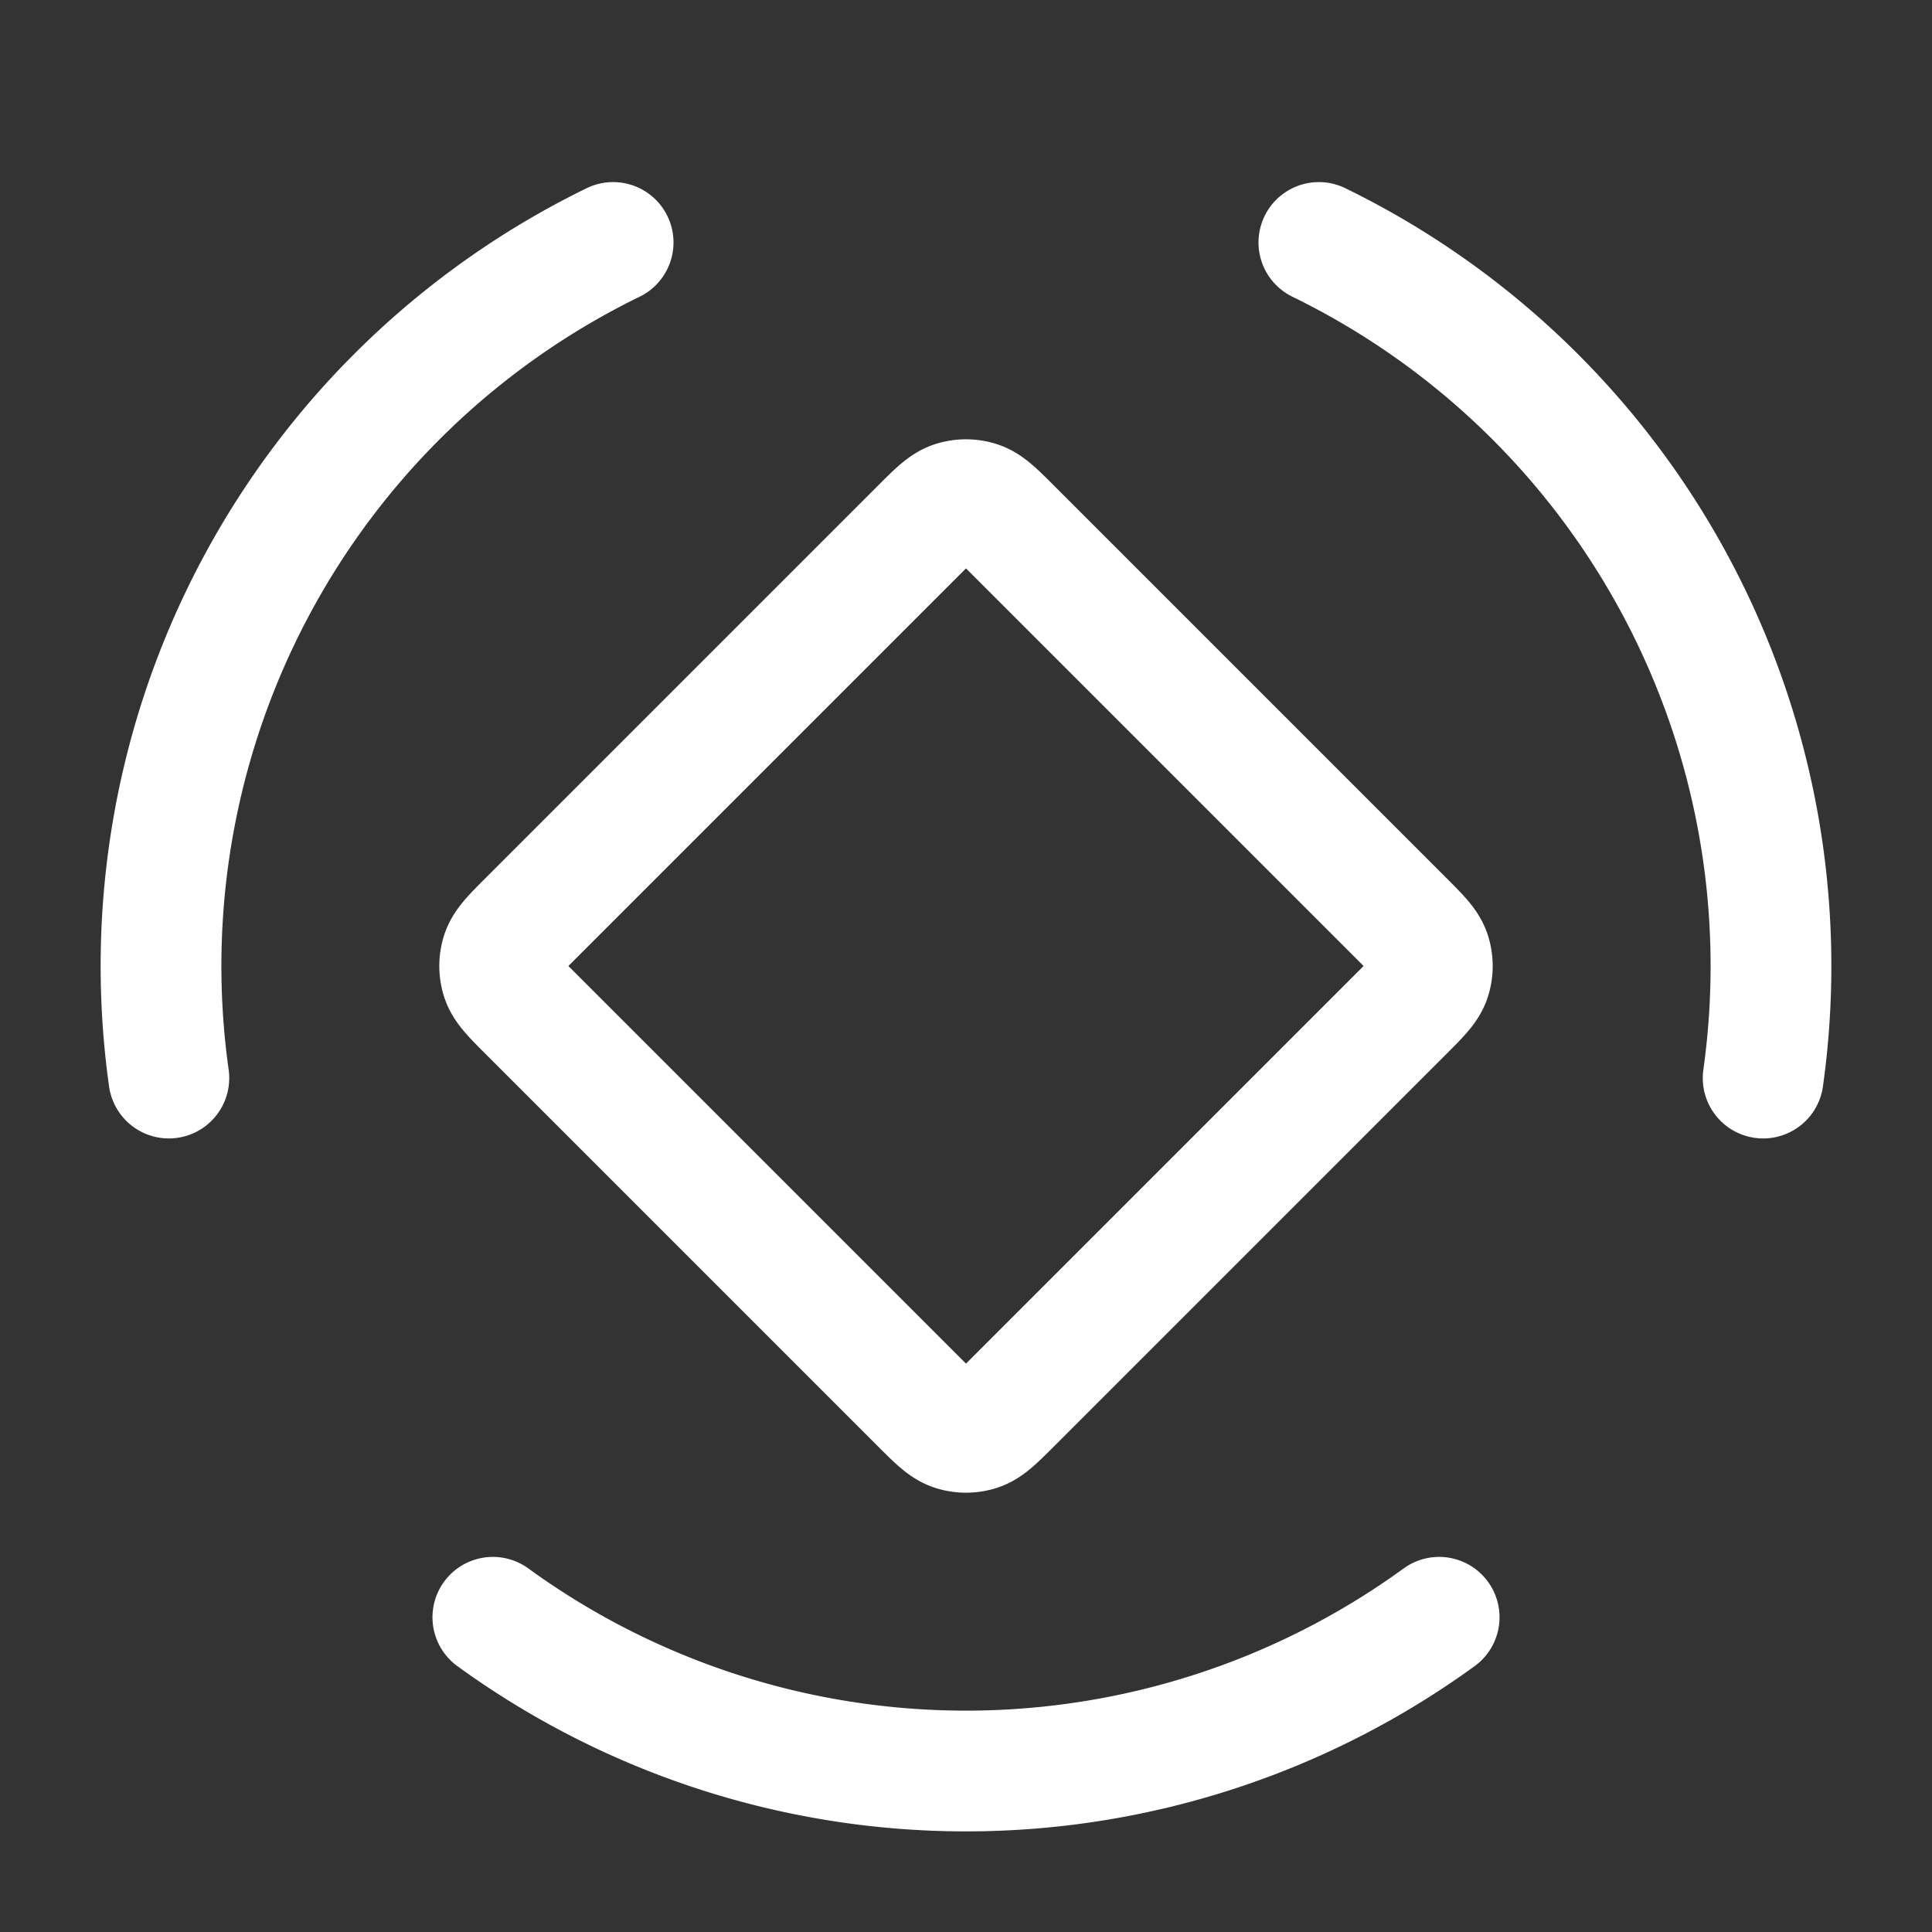
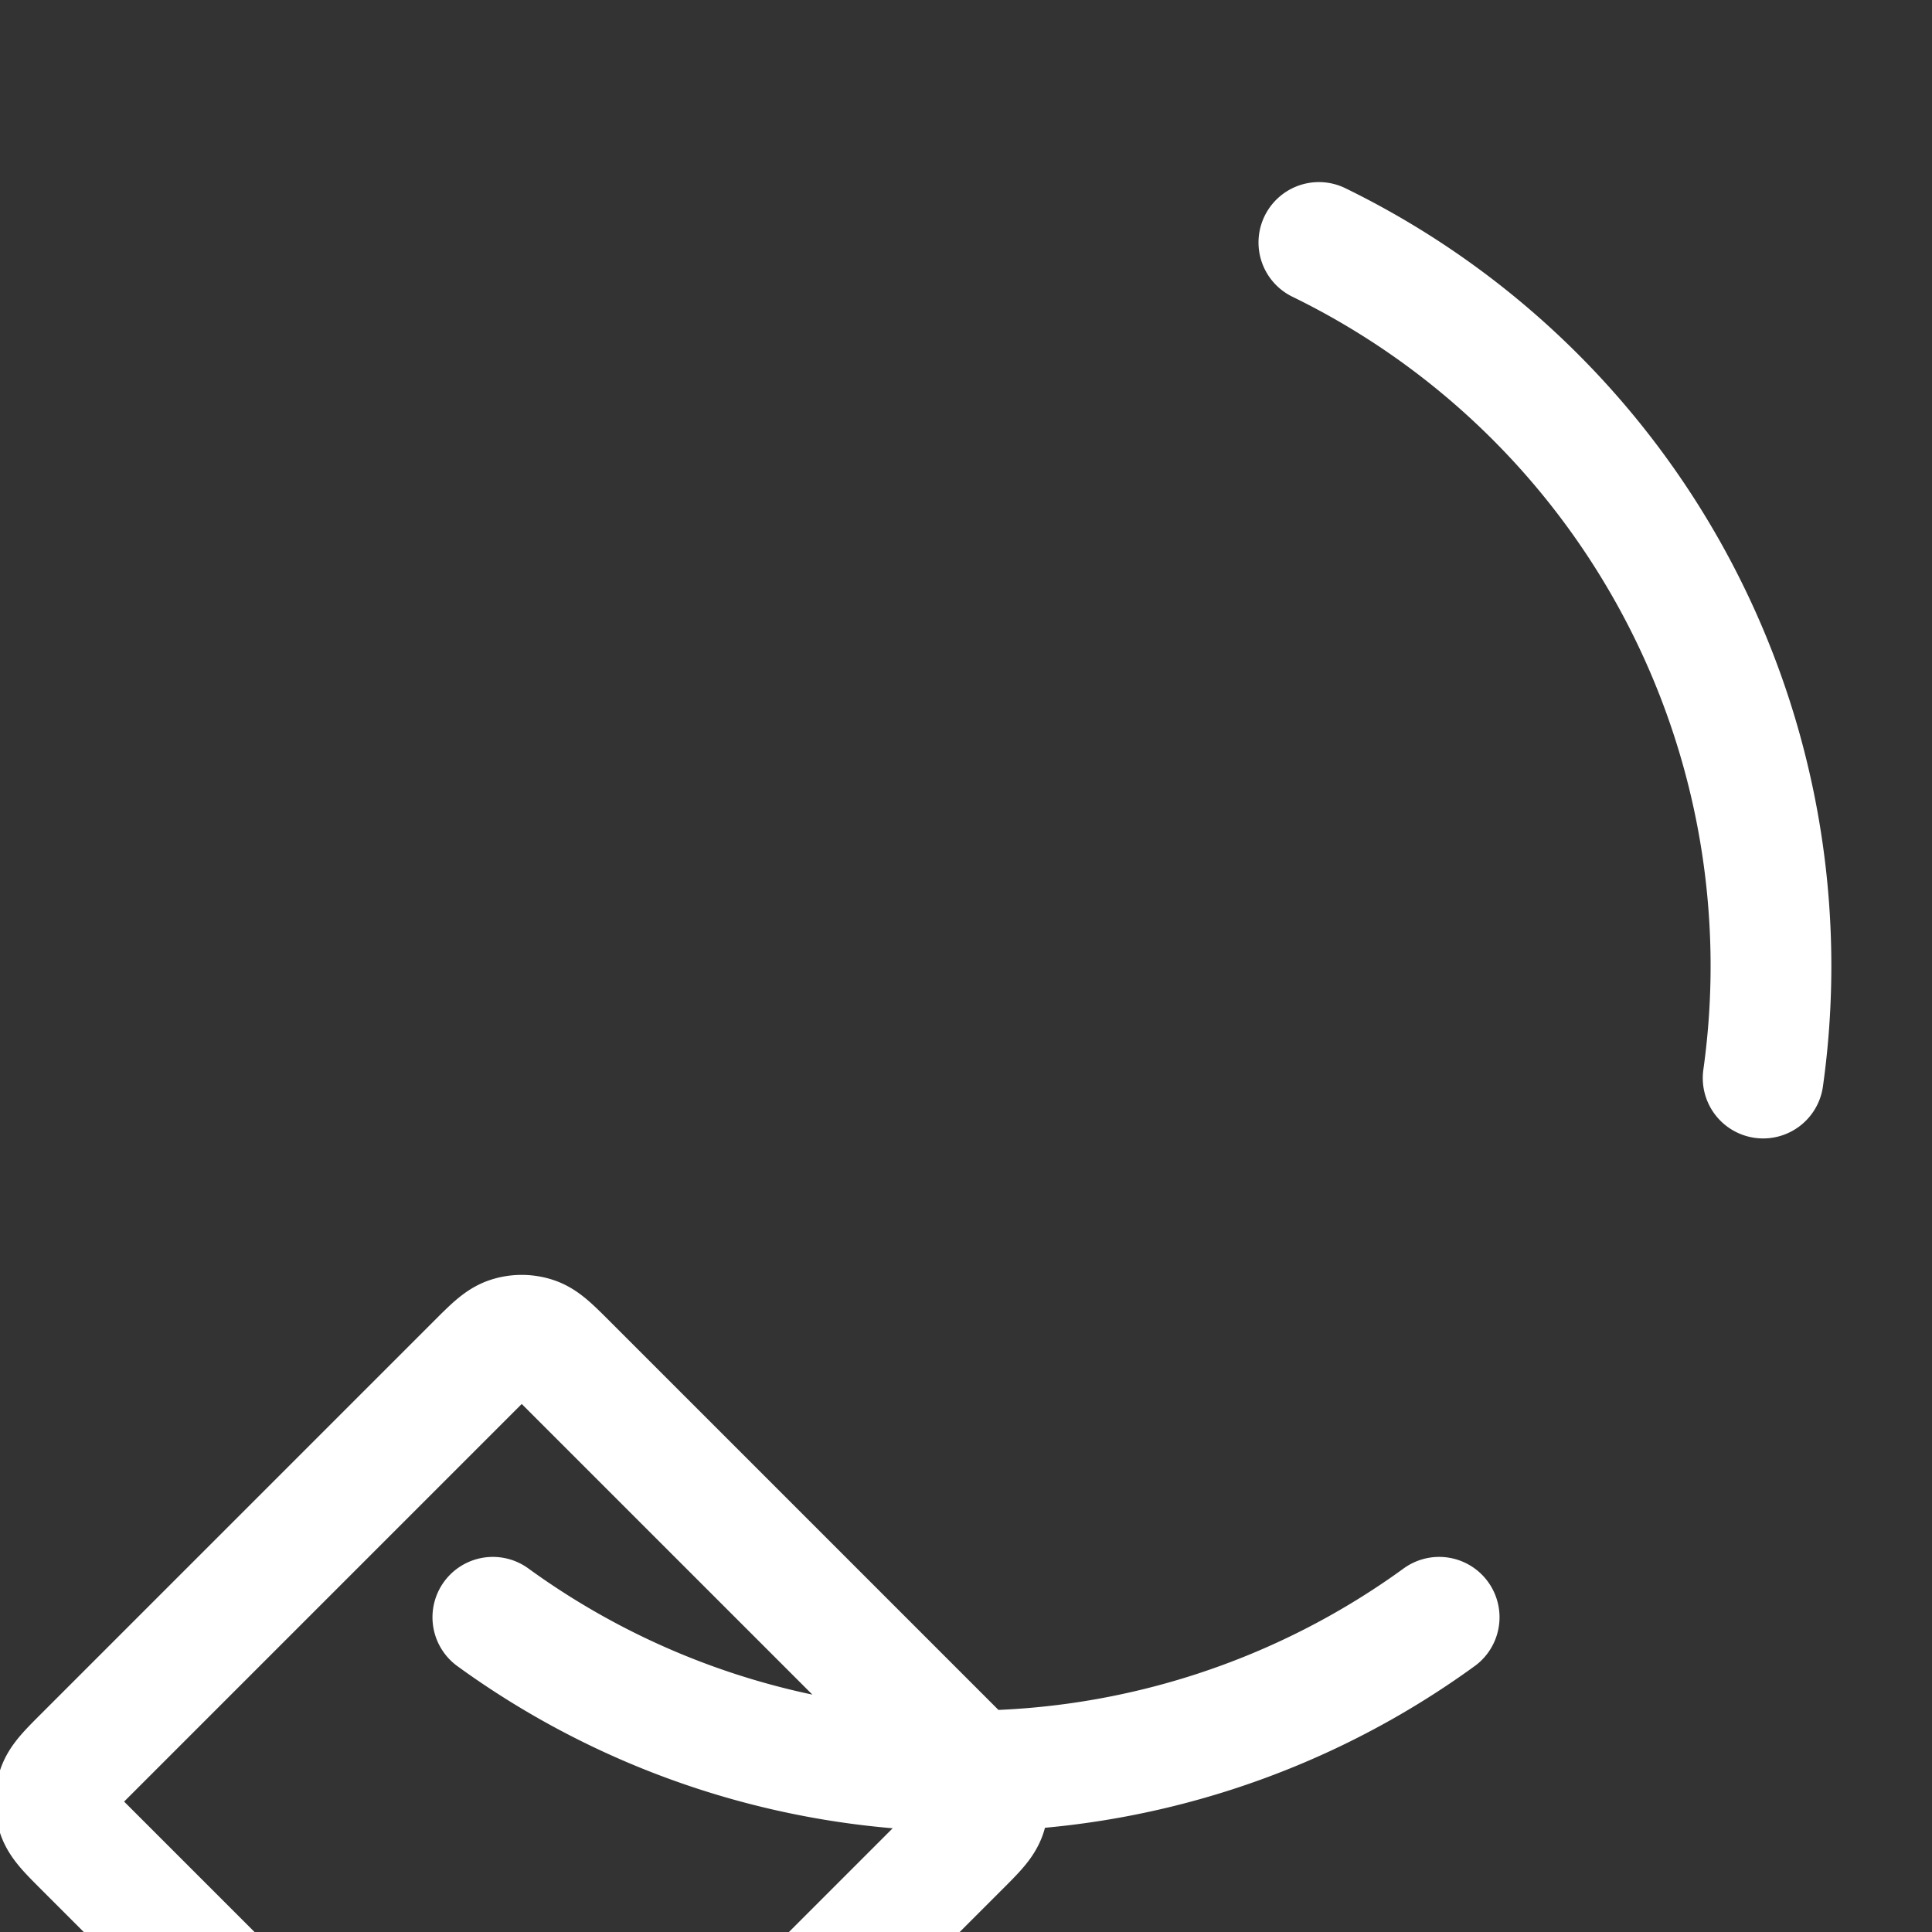
<svg xmlns="http://www.w3.org/2000/svg" width="40" height="40" fill="none">
  <rect width="100%" height="100%" fill="#333333" stroke="none" />
-   <path stroke="#fff" stroke-linecap="round" stroke-linejoin="round" stroke-width="2.5" d="M29.796 33.484a16.666 16.666 0 0 1-19.592 0M27.306 5.02a16.667 16.667 0 0 1 9.198 17.3m-33.008 0a16.667 16.667 0 0 1 9.198-17.3m6.363 5.923-8.114 8.114c-.33.33-.495.495-.557.686a.833.833 0 0 0 0 .515c.062.19.227.355.557.685l8.114 8.114c.33.33.495.495.686.557a.833.833 0 0 0 .515 0c.19-.062.355-.227.685-.557l8.114-8.114c.33-.33.495-.495.557-.685a.834.834 0 0 0 0-.515c-.062-.19-.227-.356-.557-.686l-8.114-8.114c-.33-.33-.495-.495-.686-.557a.834.834 0 0 0-.515 0c-.19.062-.355.227-.685.557Z" />
+   <path stroke="#fff" stroke-linecap="round" stroke-linejoin="round" stroke-width="2.5" d="M29.796 33.484a16.666 16.666 0 0 1-19.592 0M27.306 5.02a16.667 16.667 0 0 1 9.198 17.3m-33.008 0m6.363 5.923-8.114 8.114c-.33.33-.495.495-.557.686a.833.833 0 0 0 0 .515c.062.19.227.355.557.685l8.114 8.114c.33.33.495.495.686.557a.833.833 0 0 0 .515 0c.19-.062.355-.227.685-.557l8.114-8.114c.33-.33.495-.495.557-.685a.834.834 0 0 0 0-.515c-.062-.19-.227-.356-.557-.686l-8.114-8.114c-.33-.33-.495-.495-.686-.557a.834.834 0 0 0-.515 0c-.19.062-.355.227-.685.557Z" />
</svg>